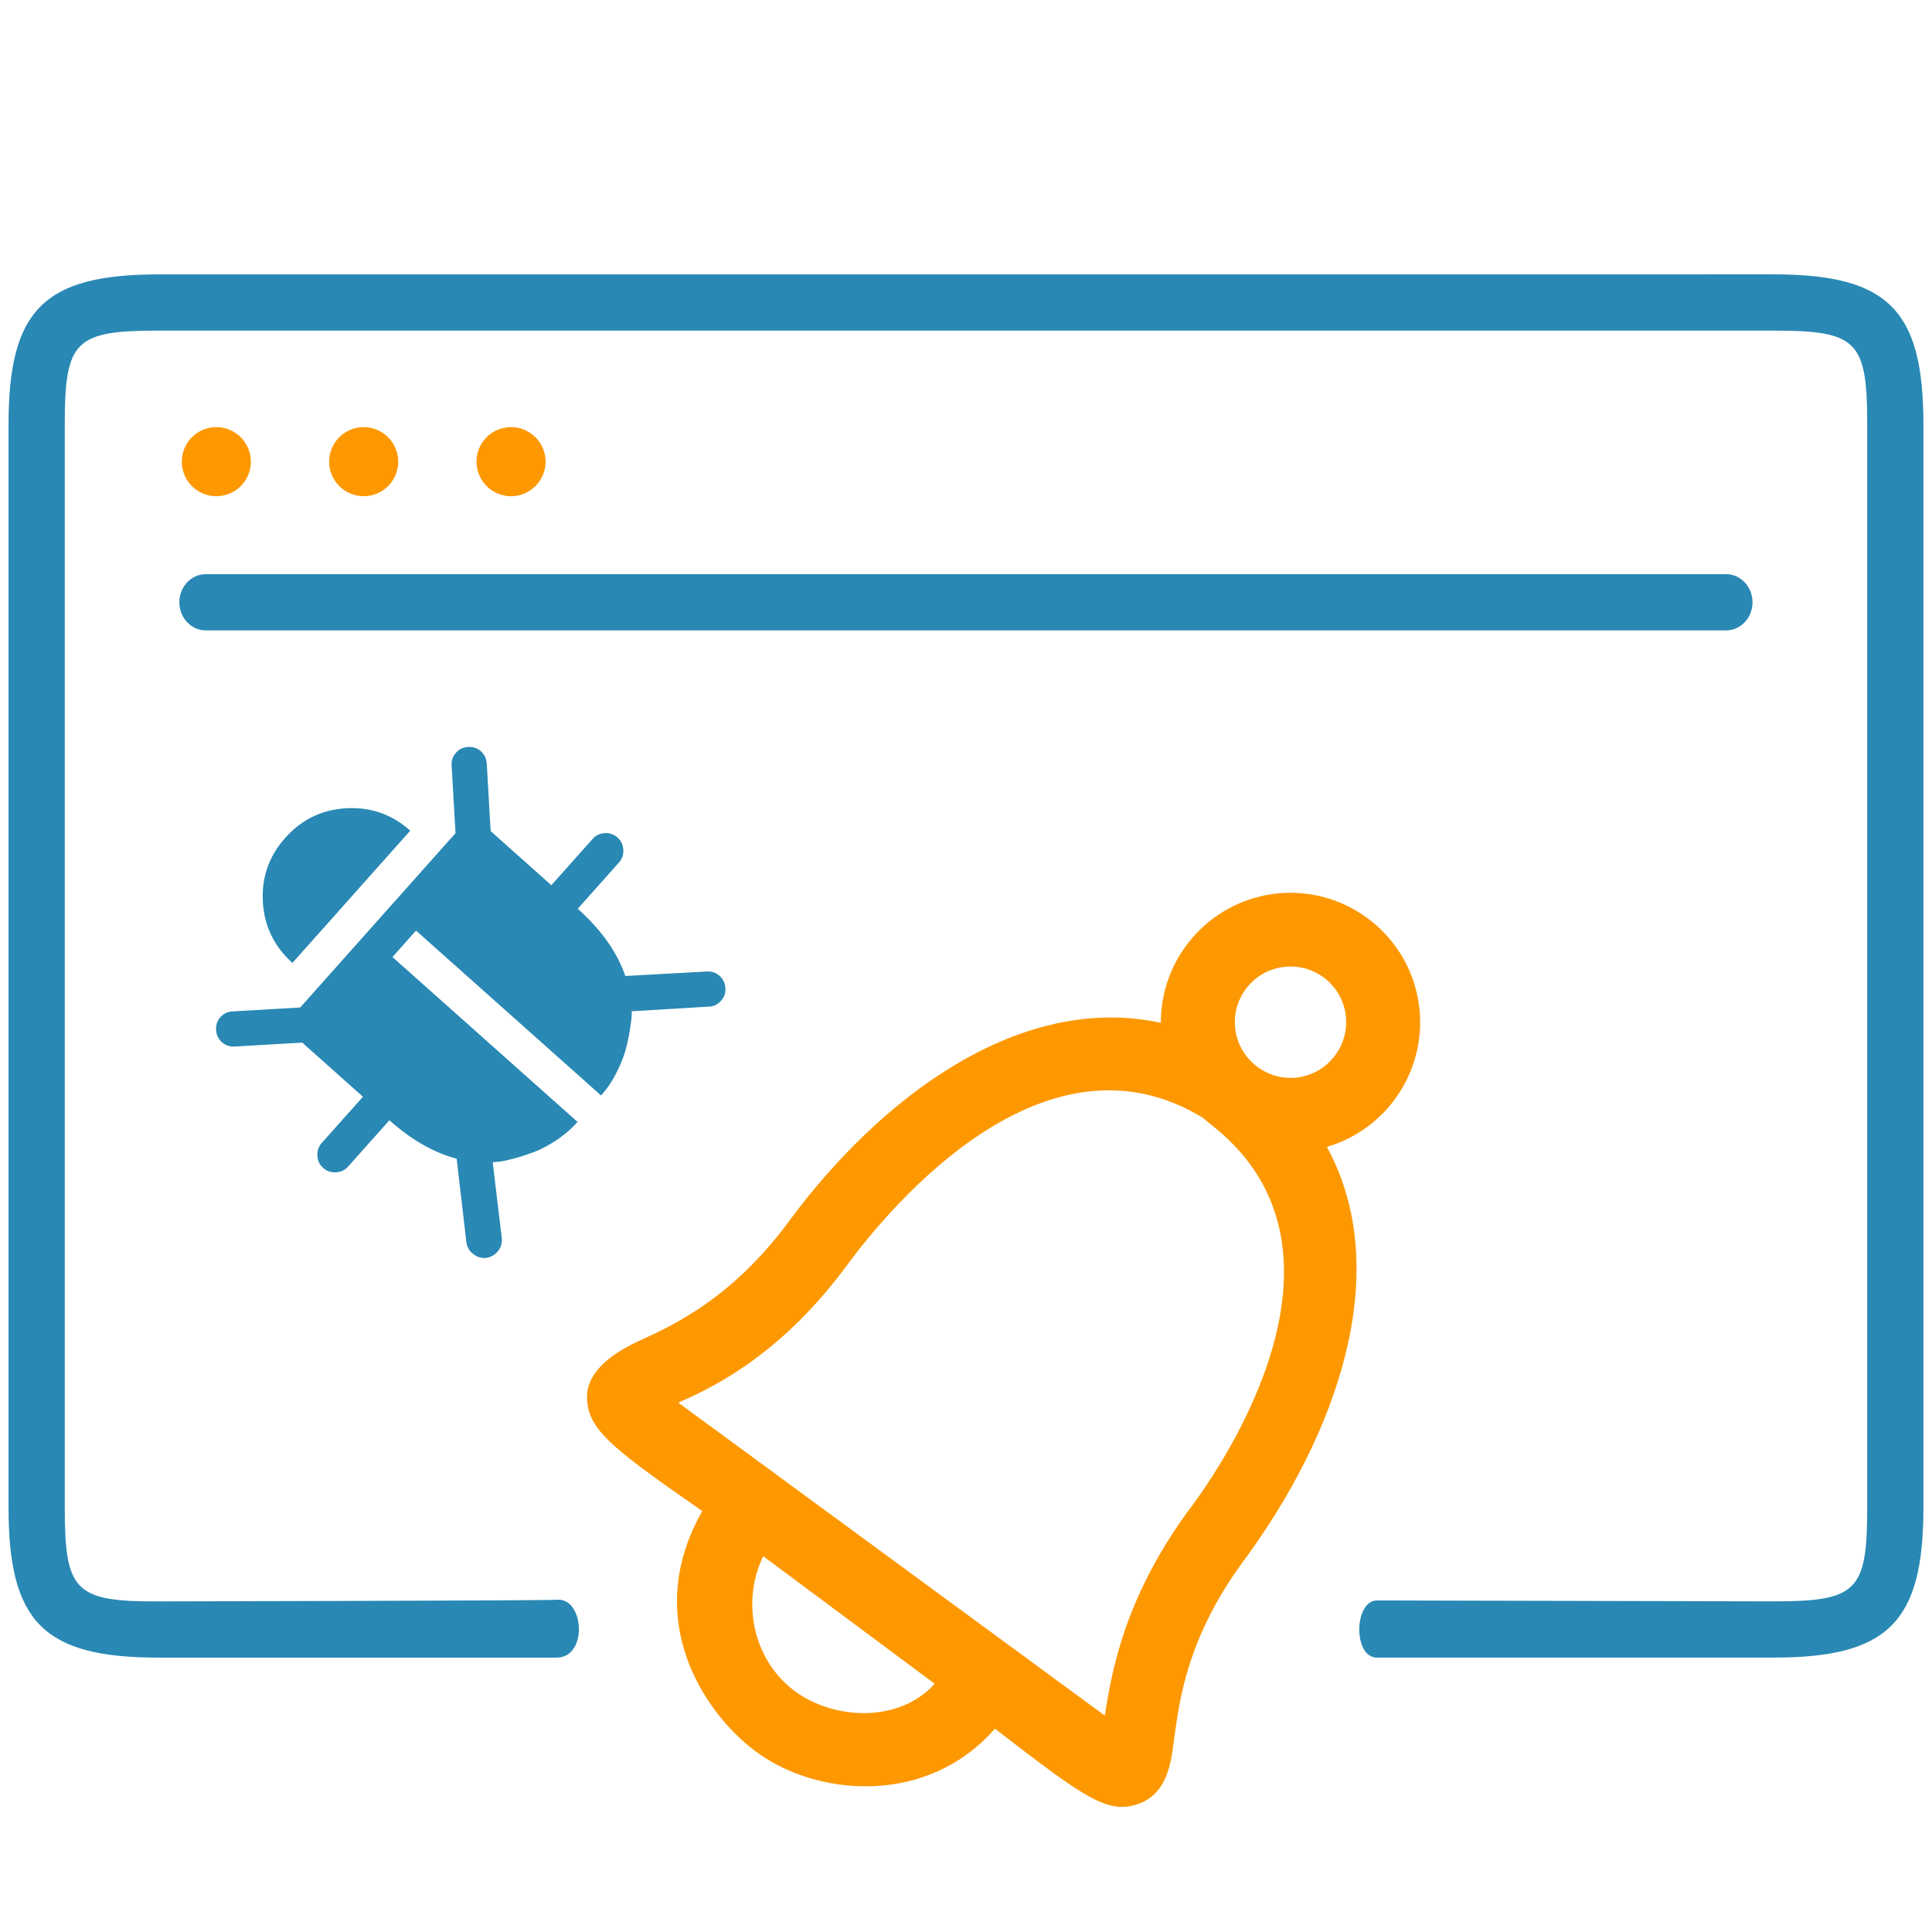
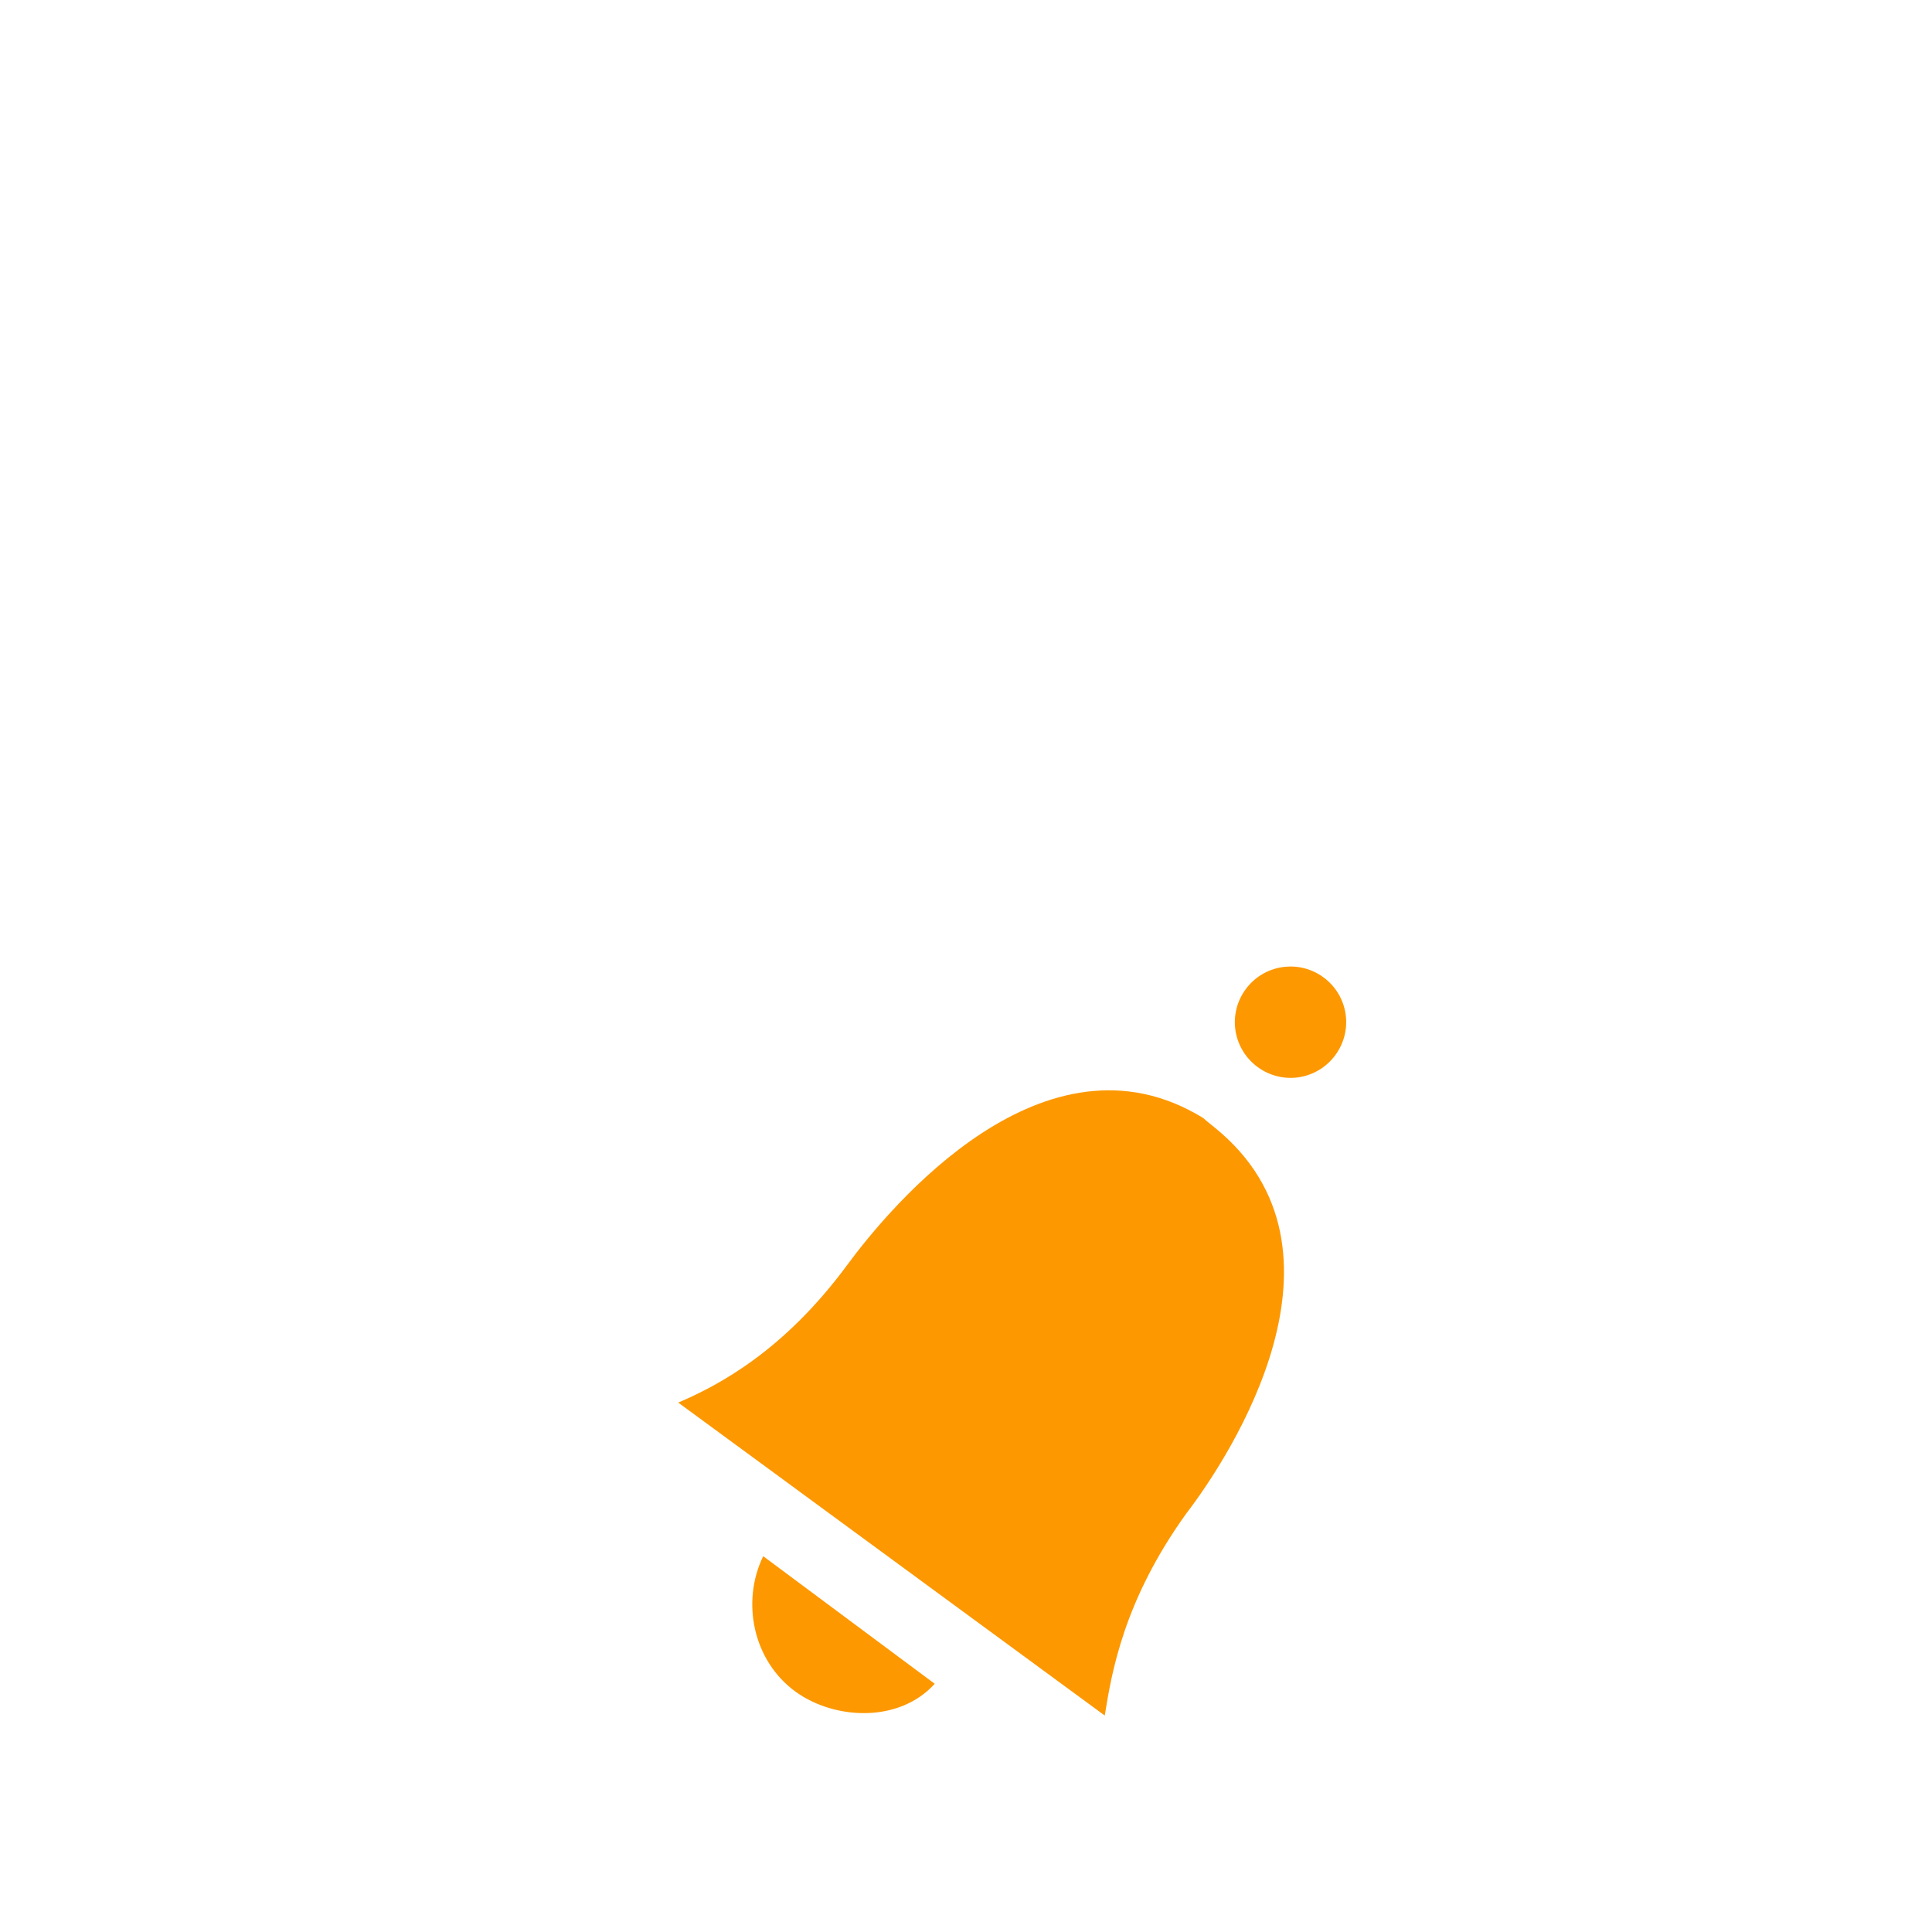
<svg xmlns="http://www.w3.org/2000/svg" xmlns:xlink="http://www.w3.org/1999/xlink" width="200" height="200" version="1.1" viewBox="0 0 52.914 52.695">
  <defs>
-     <path id="A" d="M55.263 98.84a9.22 9.22 0 0 0 6.489-2.694c1.714-1.702 2.694-4.065 2.694-6.489 0-2.413-.98-4.787-2.694-6.489a9.22 9.22 0 0 0-6.489-2.694c-2.424 0-4.787.98-6.489 2.694-1.714 1.702-2.694 4.076-2.694 6.489a9.2 9.2 0 0 0 2.694 6.489c1.702 1.714 4.065 2.694 6.489 2.694z" />
-   </defs>
-   <path d="M4.343 7.406c-3.141 0-4.109.968-4.109 4.109v29.666c0 3.141.968 4.109 4.109 4.109h10.899c.872 0 .76-1.656.005-1.585-.263.025-10.904.045-10.904.045-2.292.01-2.569-.277-2.569-2.569V11.514c0-2.292.277-2.569 2.569-2.569h44.228c2.292 0 2.569.277 2.569 2.569V41.18c0 2.292-.277 2.569-2.569 2.569l-10.853-.025c-.638-.001-.666 1.565-.005 1.565h10.858c3.141 0 4.108-.968 4.108-4.109V11.514c0-3.141-.967-4.109-4.108-4.109zm42.932 8.21H5.635c-.399 0-.723.345-.723.77s.324.77.723.77h41.64c.399 0 .723-.345.723-.77s-.324-.77-.723-.77z" fill="#2988b4" />
+     </defs>
  <g transform="matrix(.103 0 0 .103 .233 3.3)" fill="#fe9800">
    <use xlink:href="#A" />
    <use x="78.362" xlink:href="#A" />
-     <path d="M94.444 98.84c2.424 0 4.787-.98 6.489-2.694 1.714-1.702 2.694-4.065 2.694-6.489 0-2.413-.98-4.787-2.694-6.489-1.702-1.714-4.065-2.694-6.489-2.694a9.22 9.22 0 0 0-6.489 2.694c-1.714 1.702-2.694 4.076-2.694 6.489a9.2 9.2 0 0 0 2.694 6.489 9.22 9.22 0 0 0 6.489 2.694z" />
  </g>
-   <path d="m31.242 49.273c0.73-0.32 0.829-1.059 0.921-1.802 0.149-1.061 0.362-2.756 1.917-4.858 2.515-3.416 4.132-7.88 2.261-11.311 1.704-0.502 2.777-2.183 2.515-3.94-0.293-1.938-2.107-3.272-4.041-2.98-1.74 0.265-3.024 1.762-3.022 3.522-3.861-0.835-7.68 2.04-10.179 5.428-1.55 2.102-3.145 2.841-4.075 3.267-1.602 0.726-1.486 1.503-1.444 1.776 0.115 0.762 0.873 1.321 3.139 2.901-1.669 2.934 0.023 5.508 1.459 6.58 1.661 1.242 4.697 1.512 6.556-0.621 2.532 1.955 3.12 2.375 3.993 2.038zm3.875-22.894c0.835-0.126 1.611 0.451 1.736 1.28 0.123 0.832-0.449 1.607-1.28 1.736-0.832 0.123-1.607-0.449-1.736-1.28-0.125-0.83 0.446-1.61 1.28-1.736zm-13.317 19.852c-1.182-0.85-1.503-2.475-0.897-3.719l4.697 3.494c-0.971 1.075-2.731 0.991-3.8 0.225zm-3.224-7.926c1.121-0.479 2.9-1.426 4.624-3.765 1.193-1.618 5.419-6.69 9.752-4.03 0.092 0.086 0.32 0.261 0.332 0.275 4.088 3.331 0.422 8.973-0.796 10.561-1.717 2.386-2.042 4.358-2.231 5.53z" fill="#fd9800" stroke-width="1.215" />
-   <path d="m16.564 22.709c-0.135 0.008-0.247 0.061-0.334 0.159l-1.129 1.267-1.663-1.482-0.107-1.851c-0.008-0.135-0.061-0.247-0.159-0.334-0.098-0.087-0.215-0.127-0.35-0.119-0.136 0.008-0.247 0.061-0.334 0.159-0.087 0.098-0.127 0.215-0.119 0.35l0.107 1.851-4.254 4.775-1.851 0.107c-0.136 0.008-0.247 0.061-0.334 0.159-0.087 0.098-0.127 0.215-0.119 0.35 0.008 0.136 0.061 0.247 0.159 0.334 0.098 0.087 0.215 0.127 0.35 0.119l1.851-0.107 1.663 1.482-1.129 1.267c-0.087 0.098-0.127 0.215-0.119 0.35 0.008 0.136 0.061 0.247 0.159 0.334 0.098 0.087 0.215 0.127 0.35 0.119 0.136-0.008 0.247-0.061 0.334-0.159l1.129-1.267c0.603 0.538 1.218 0.889 1.842 1.053l0.266 2.287c0.018 0.131 0.08 0.239 0.185 0.322 0.105 0.083 0.223 0.119 0.355 0.108 0.124-0.018 0.227-0.072 0.307-0.163 0.094-0.106 0.135-0.231 0.123-0.377l-0.249-2.079 0.155-0.014c0.096-9e-3 0.23-0.037 0.403-0.082s0.357-0.105 0.553-0.177c0.196-0.072 0.405-0.181 0.625-0.326 0.221-0.145 0.417-0.314 0.588-0.506l-5.069-4.516 0.645-0.724 5.069 4.516c0.161-0.181 0.3-0.386 0.415-0.614 0.116-0.228 0.199-0.432 0.249-0.61a4.796 4.796 0 0 0 0.121-0.552c0.03-0.19 0.047-0.317 0.05-0.381 0.004-0.065 0.004-0.115 0.002-0.15l2.113-0.127c0.132-0.004 0.244-0.057 0.334-0.159 0.091-0.102 0.131-0.219 0.119-0.35-8e-3 -0.135-0.061-0.247-0.159-0.334-0.098-0.087-0.215-0.127-0.35-0.119l-2.231 0.123c-0.224-0.653-0.658-1.266-1.303-1.841l1.129-1.267c0.087-0.098 0.127-0.215 0.119-0.35-0.008-0.135-0.061-0.247-0.159-0.334-0.098-0.087-0.215-0.127-0.351-0.119zm-7.08-0.681c-0.667 0.038-1.224 0.308-1.671 0.81-0.447 0.502-0.651 1.086-0.613 1.753 0.038 0.667 0.309 1.224 0.81 1.671l3.226-3.621c-0.502-0.447-1.086-0.651-1.753-0.613z" fill="#2988b4" stroke-width=".027" />
+   <path d="m31.242 49.273zm3.875-22.894c0.835-0.126 1.611 0.451 1.736 1.28 0.123 0.832-0.449 1.607-1.28 1.736-0.832 0.123-1.607-0.449-1.736-1.28-0.125-0.83 0.446-1.61 1.28-1.736zm-13.317 19.852c-1.182-0.85-1.503-2.475-0.897-3.719l4.697 3.494c-0.971 1.075-2.731 0.991-3.8 0.225zm-3.224-7.926c1.121-0.479 2.9-1.426 4.624-3.765 1.193-1.618 5.419-6.69 9.752-4.03 0.092 0.086 0.32 0.261 0.332 0.275 4.088 3.331 0.422 8.973-0.796 10.561-1.717 2.386-2.042 4.358-2.231 5.53z" fill="#fd9800" stroke-width="1.215" />
</svg>